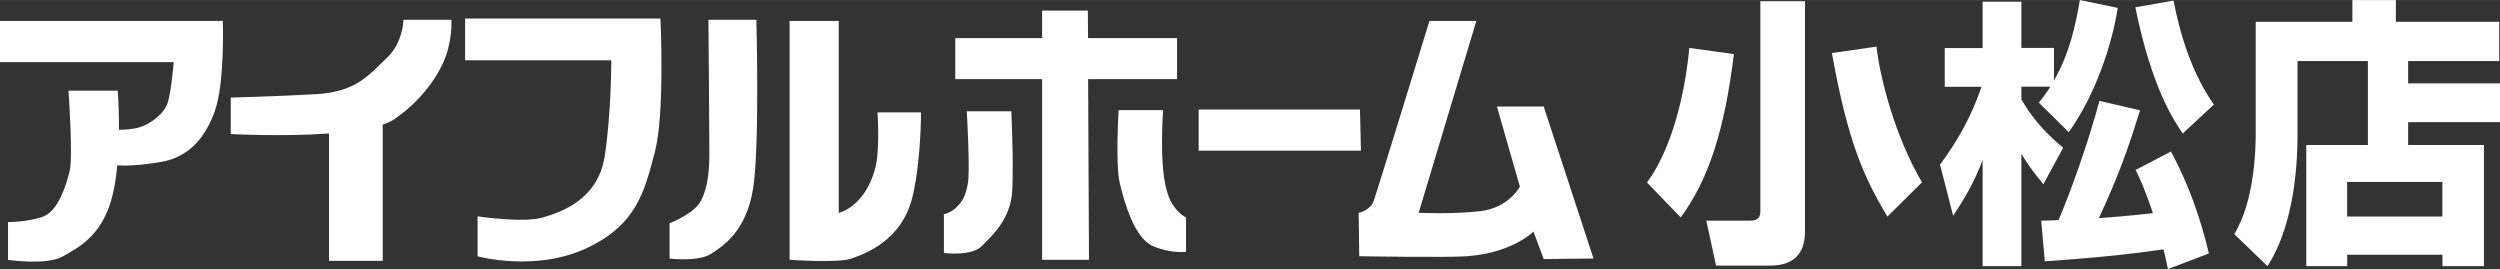
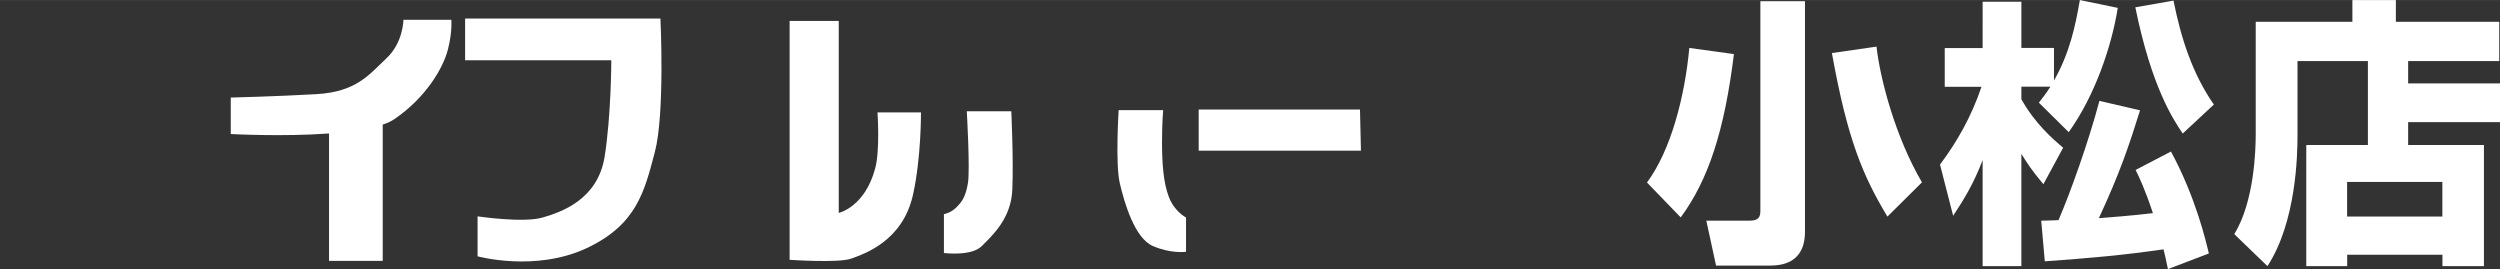
<svg xmlns="http://www.w3.org/2000/svg" id="_レイヤー_1" data-name="レイヤー 1" width="93.33mm" height="10.05mm" viewBox="0 0 264.56 28.48">
  <rect x="0" y="0" width="264.56" height="28.48" fill="#333333" stroke="none" />
  <defs>
    <style>
      .cls-1 {
        fill-rule: evenodd;
      }

      .cls-1, .cls-2 {
        fill: #fff;
        stroke-width: 0px;
      }
    </style>
  </defs>
  <g>
-     <path class="cls-1" d="M23.58,2.21H0v4.36h18.38s-.24,3.01-.61,4.23c-.35,1.21-1.81,2.3-3.01,2.67-.73.21-1.61.26-2.17.26.01-2.34-.13-4.14-.13-4.14h-5.21s.49,6.9.13,8.48c-.38,1.57-1.22,4.22-2.78,4.83-1.57.6-3.75.6-3.75.6v4s4.11.6,5.8-.37c1.7-.96,3.95-2.12,5.08-5.81.34-1.12.56-2.47.68-3.82.94.06,2.51,0,4.76-.39,2.66-.5,4.47-2.32,5.56-5.34,1.08-3.03.85-9.56.85-9.56" />
    <path class="cls-1" d="M47.76,2.09h-5.07s0,2.42-1.82,4.1c-1.82,1.71-3.14,3.52-7.38,3.77-4.22.24-9.07.36-9.07.36v3.86s5.48.3,10.4-.06v13.48h5.68v-14.42c.49-.15.89-.35,1.21-.56,3.38-2.3,5.2-5.45,5.69-7.39.49-1.93.36-3.14.36-3.14" />
    <path class="cls-1" d="M64.69,6.37h-15.47V1.96h20.67s.49,10.05-.6,14.16c-1.09,4.11-1.9,7.67-7.26,10.16-5.42,2.51-11.49.84-11.49.84v-4.23s4.85.73,6.9.12c2.06-.6,5.8-1.93,6.54-6.4.71-4.48.71-10.24.71-10.24" />
-     <path class="cls-1" d="M80.04,2.09h-5.07s.1,11.97.1,14.27-.35,4.24-1.19,5.32c-.86,1.09-3.02,1.94-3.02,1.94v3.74s3.02.36,4.36-.49c1.33-.84,3.74-2.42,4.47-6.88.72-4.48.35-17.91.35-17.91" />
    <path class="cls-1" d="M88.76,22.53V2.21h-5.2v25.28s5.2.36,6.53-.13c1.33-.49,5.44-1.82,6.53-6.77.88-3.99.84-8.7.84-8.7h-4.6s.28,3.96-.24,5.91c-1.09,4.12-3.87,4.73-3.87,4.73" />
-     <polyline class="cls-1" points="124.56 4.03 115.14 4.03 115.12 1.12 110.28 1.12 110.28 4.03 101.09 4.03 101.09 8.37 110.28 8.37 110.28 27.49 115.24 27.49 115.15 8.37 124.56 8.37 124.56 4.03" />
    <path class="cls-1" d="M107.02,11.77h-4.71s.36,6.17.12,7.61c-.25,1.45-.61,1.94-1.21,2.55-.61.61-1.33.73-1.33.73v4.11s2.89.37,3.99-.72c1.08-1.09,3.15-2.91,3.25-6.04.13-3.16-.11-8.22-.11-8.22" />
    <path class="cls-1" d="M123.1,11.65h-4.72s-.36,5.68.12,7.73c.48,2.06,1.57,5.82,3.5,6.65,1.93.84,3.51.61,3.51.61v-3.63s-1.22-.6-1.82-2.18c-.6-1.56-.72-3.72-.72-5.79s.12-3.39.12-3.39" />
    <polyline class="cls-1" points="143.92 11.59 126.85 11.59 126.85 15.94 144.02 15.94 143.92 11.59" />
-     <path class="cls-1" d="M156.24,2.21h-4.97s-5.56,18.14-5.92,19.1c-.37.97-1.57,1.21-1.57,1.21l.06,4.59s9.36.16,11.43,0c4.83-.37,7.01-2.61,7.01-2.61l1.08,2.91,5.27-.06-5.27-16.08h-4.95l2.43,8.47s-1.15,2.24-4.18,2.6c-3.02.35-6.53.17-6.53.17l6.11-20.32" />
  </g>
  <g>
    <path class="cls-2" d="M183.49,5.72c-1,8.11-2.71,13.33-5.63,17.28l-3.57-3.69c2.56-3.45,4.01-9.17,4.48-14.24l4.72.65ZM191.01.12v24.41c0,2.36-1.27,3.57-3.66,3.57h-5.75l-1.03-4.75h4.57c.97,0,1.15-.41,1.15-1.03V.12h4.72ZM199.73,22.91c-2.56-4.27-4.21-8.05-5.87-17.3l4.72-.68c.38,3.42,2,9.58,4.81,14.36l-3.66,3.63Z" />
    <path class="cls-2" d="M215.77,10.85c.41-.53.74-.94,1.21-1.68h-3.07v1.33c1.44,2.56,3.27,4.16,4.42,5.13l-2.09,3.86c-1.3-1.56-1.62-2.09-2.33-3.21v11.88h-4.1v-11.23c-.91,2.42-1.95,4.13-3.12,5.9l-1.39-5.42c1.77-2.36,3.3-5.01,4.39-8.23h-3.89v-4.1h4.01V.18h4.1v4.89h3.45v3.45c1.65-2.89,2.27-5.78,2.74-8.52l4.01.83c-.62,3.95-2.39,9.26-5.19,13.15l-3.16-3.12ZM226.47,11.67c-1.18,3.77-2.15,6.66-4.36,11.41.8-.06,3.66-.27,5.72-.53-.88-2.65-1.47-3.83-1.83-4.57l3.74-1.95c2.62,4.83,3.71,9.52,4.01,10.79l-4.33,1.65c-.26-1.21-.32-1.53-.47-2.09-4.27.62-7.9.94-12.56,1.27l-.38-4.3c1.03-.03,1.33-.03,1.83-.06,1.27-2.95,3.15-8.2,4.33-12.62l4.3,1ZM230.98,14.12c-1-1.5-3.27-4.83-5.01-13.35l4.04-.71c.77,3.89,1.98,7.72,4.27,11l-3.3,3.07Z" />
    <path class="cls-2" d="M250.56,6.46h-7.43v7.9c0,2-.12,9.11-3.18,13.8l-3.51-3.39c2.15-3.48,2.27-9.08,2.27-10.55V2.3h10.23V0h4.6v2.3h10.94v4.16h-9.64v2.36h9.73v4.1h-9.73v2.42h8.02v12.82h-4.39v-1.21h-10.08v1.21h-4.33v-12.82h6.52V6.46ZM248.38,19.25v3.66h10.08v-3.66h-10.08Z" />
  </g>
</svg>